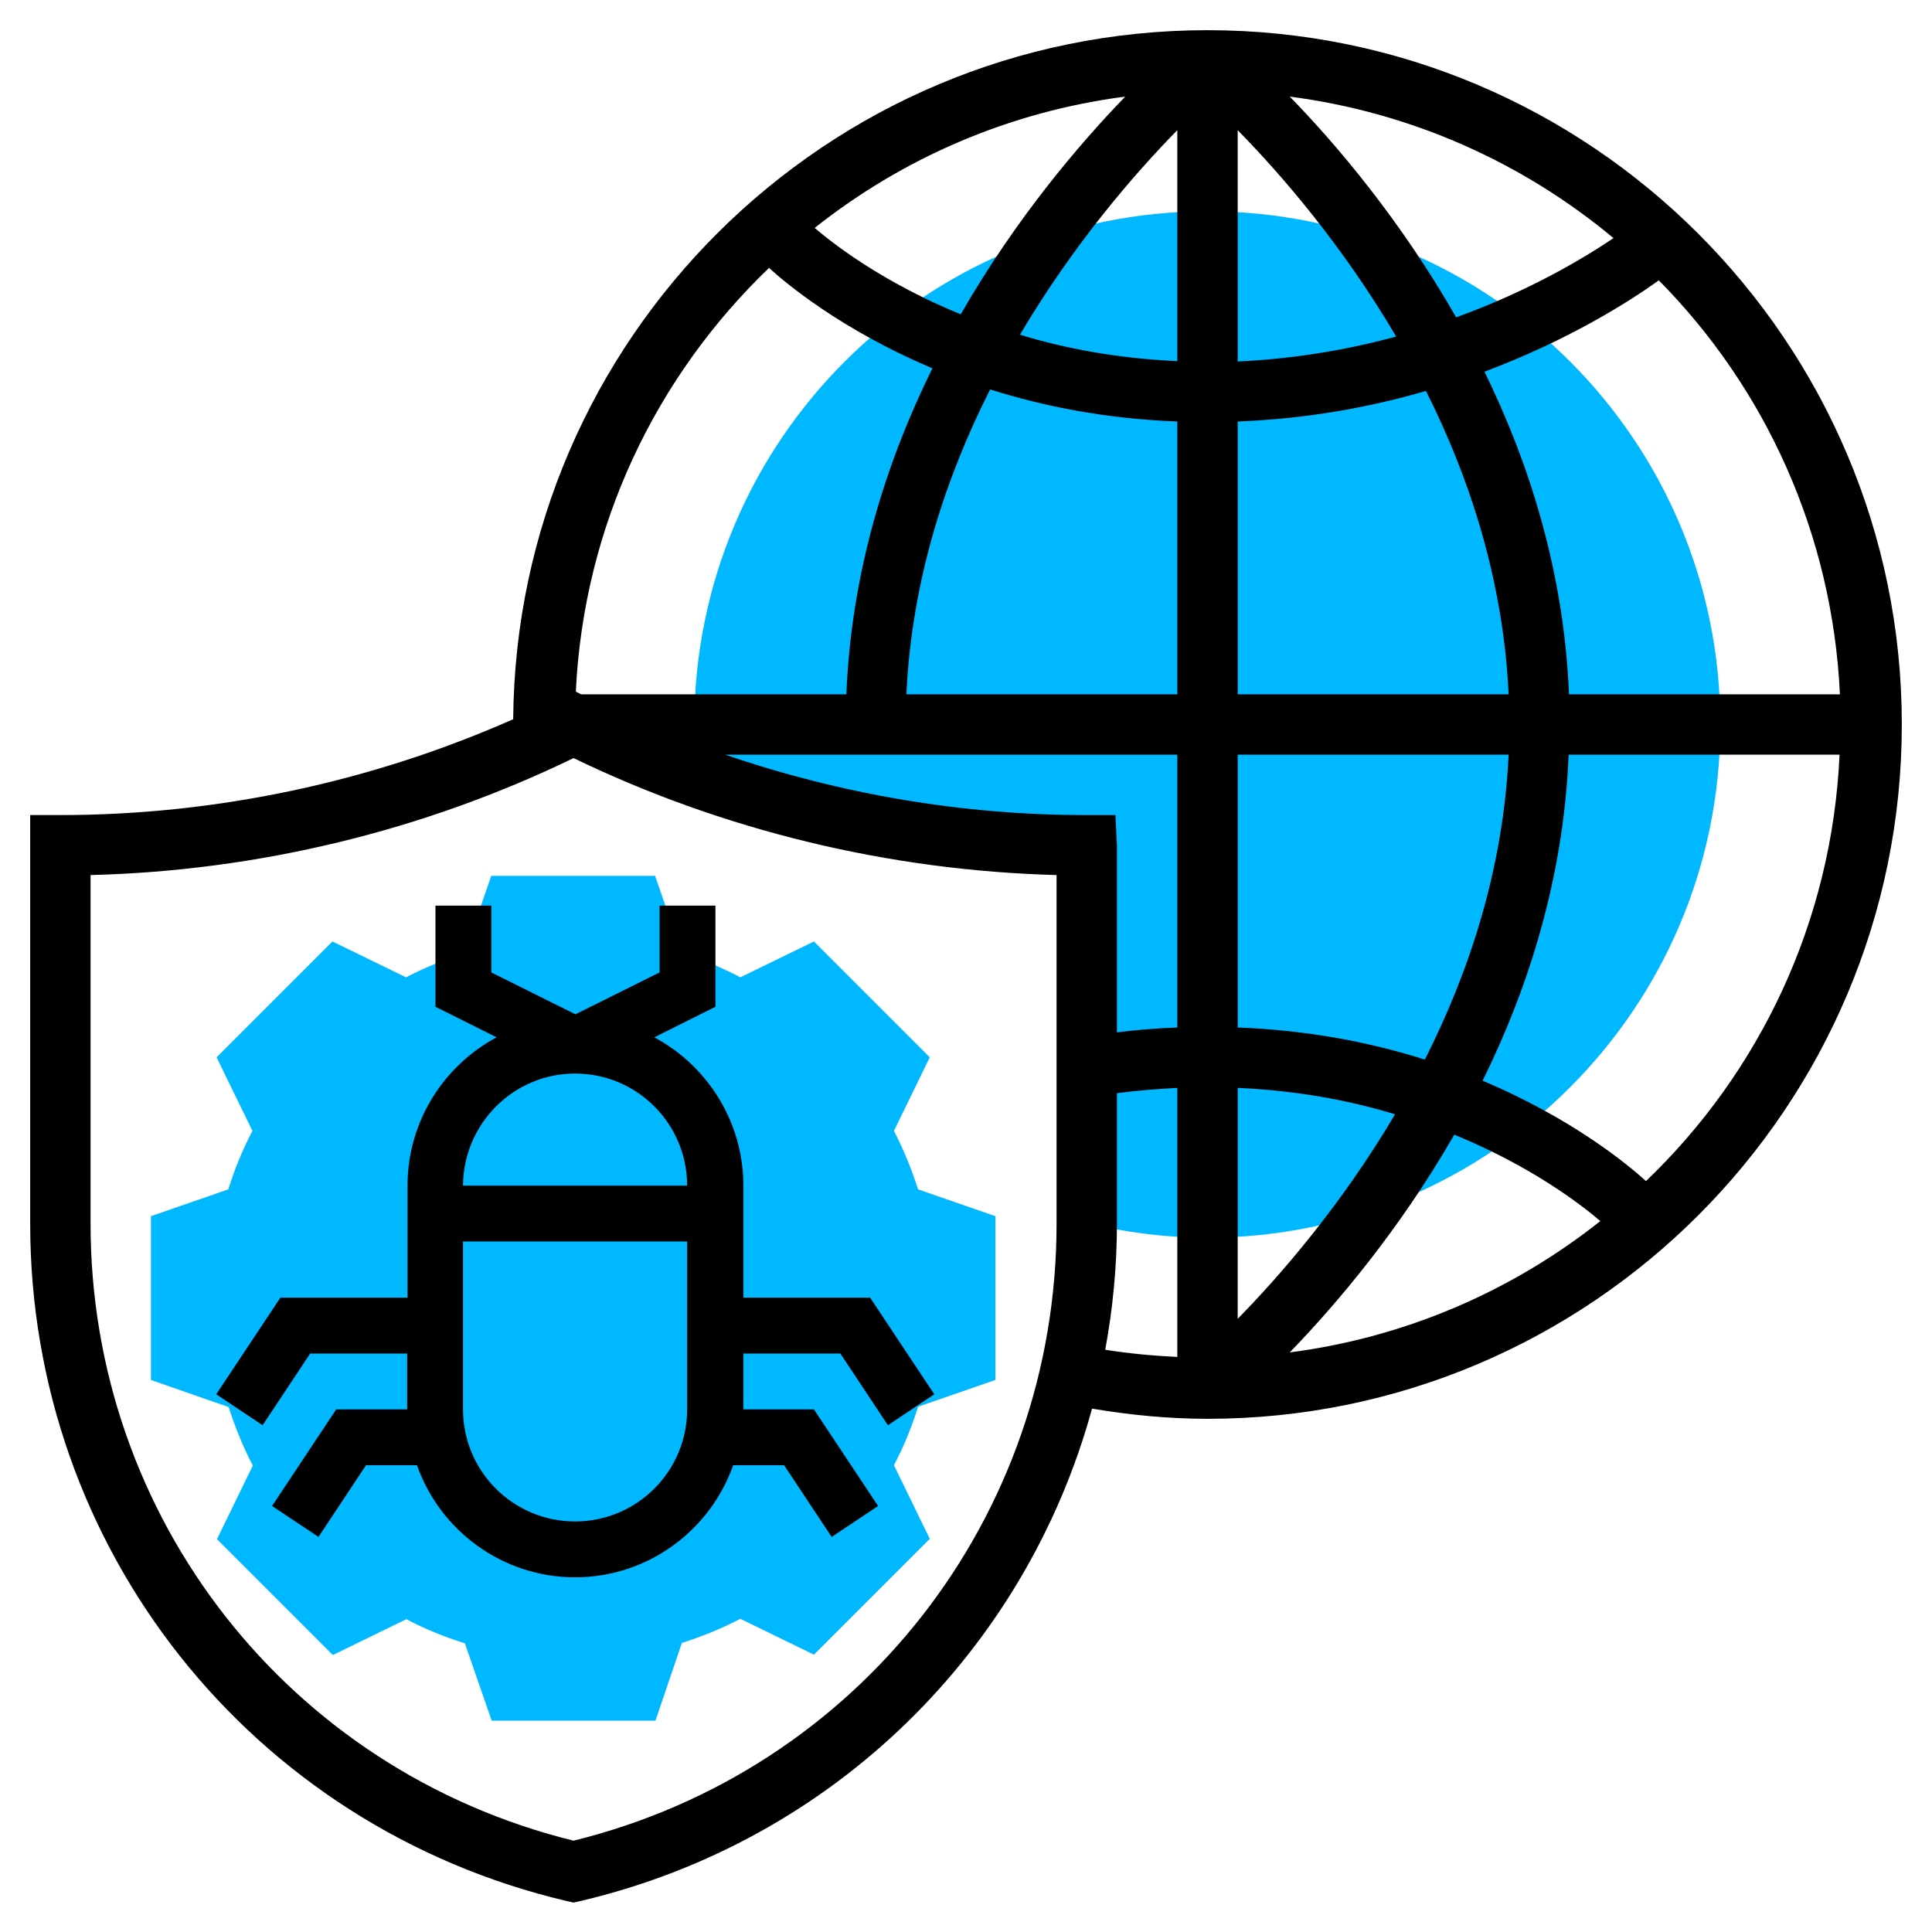
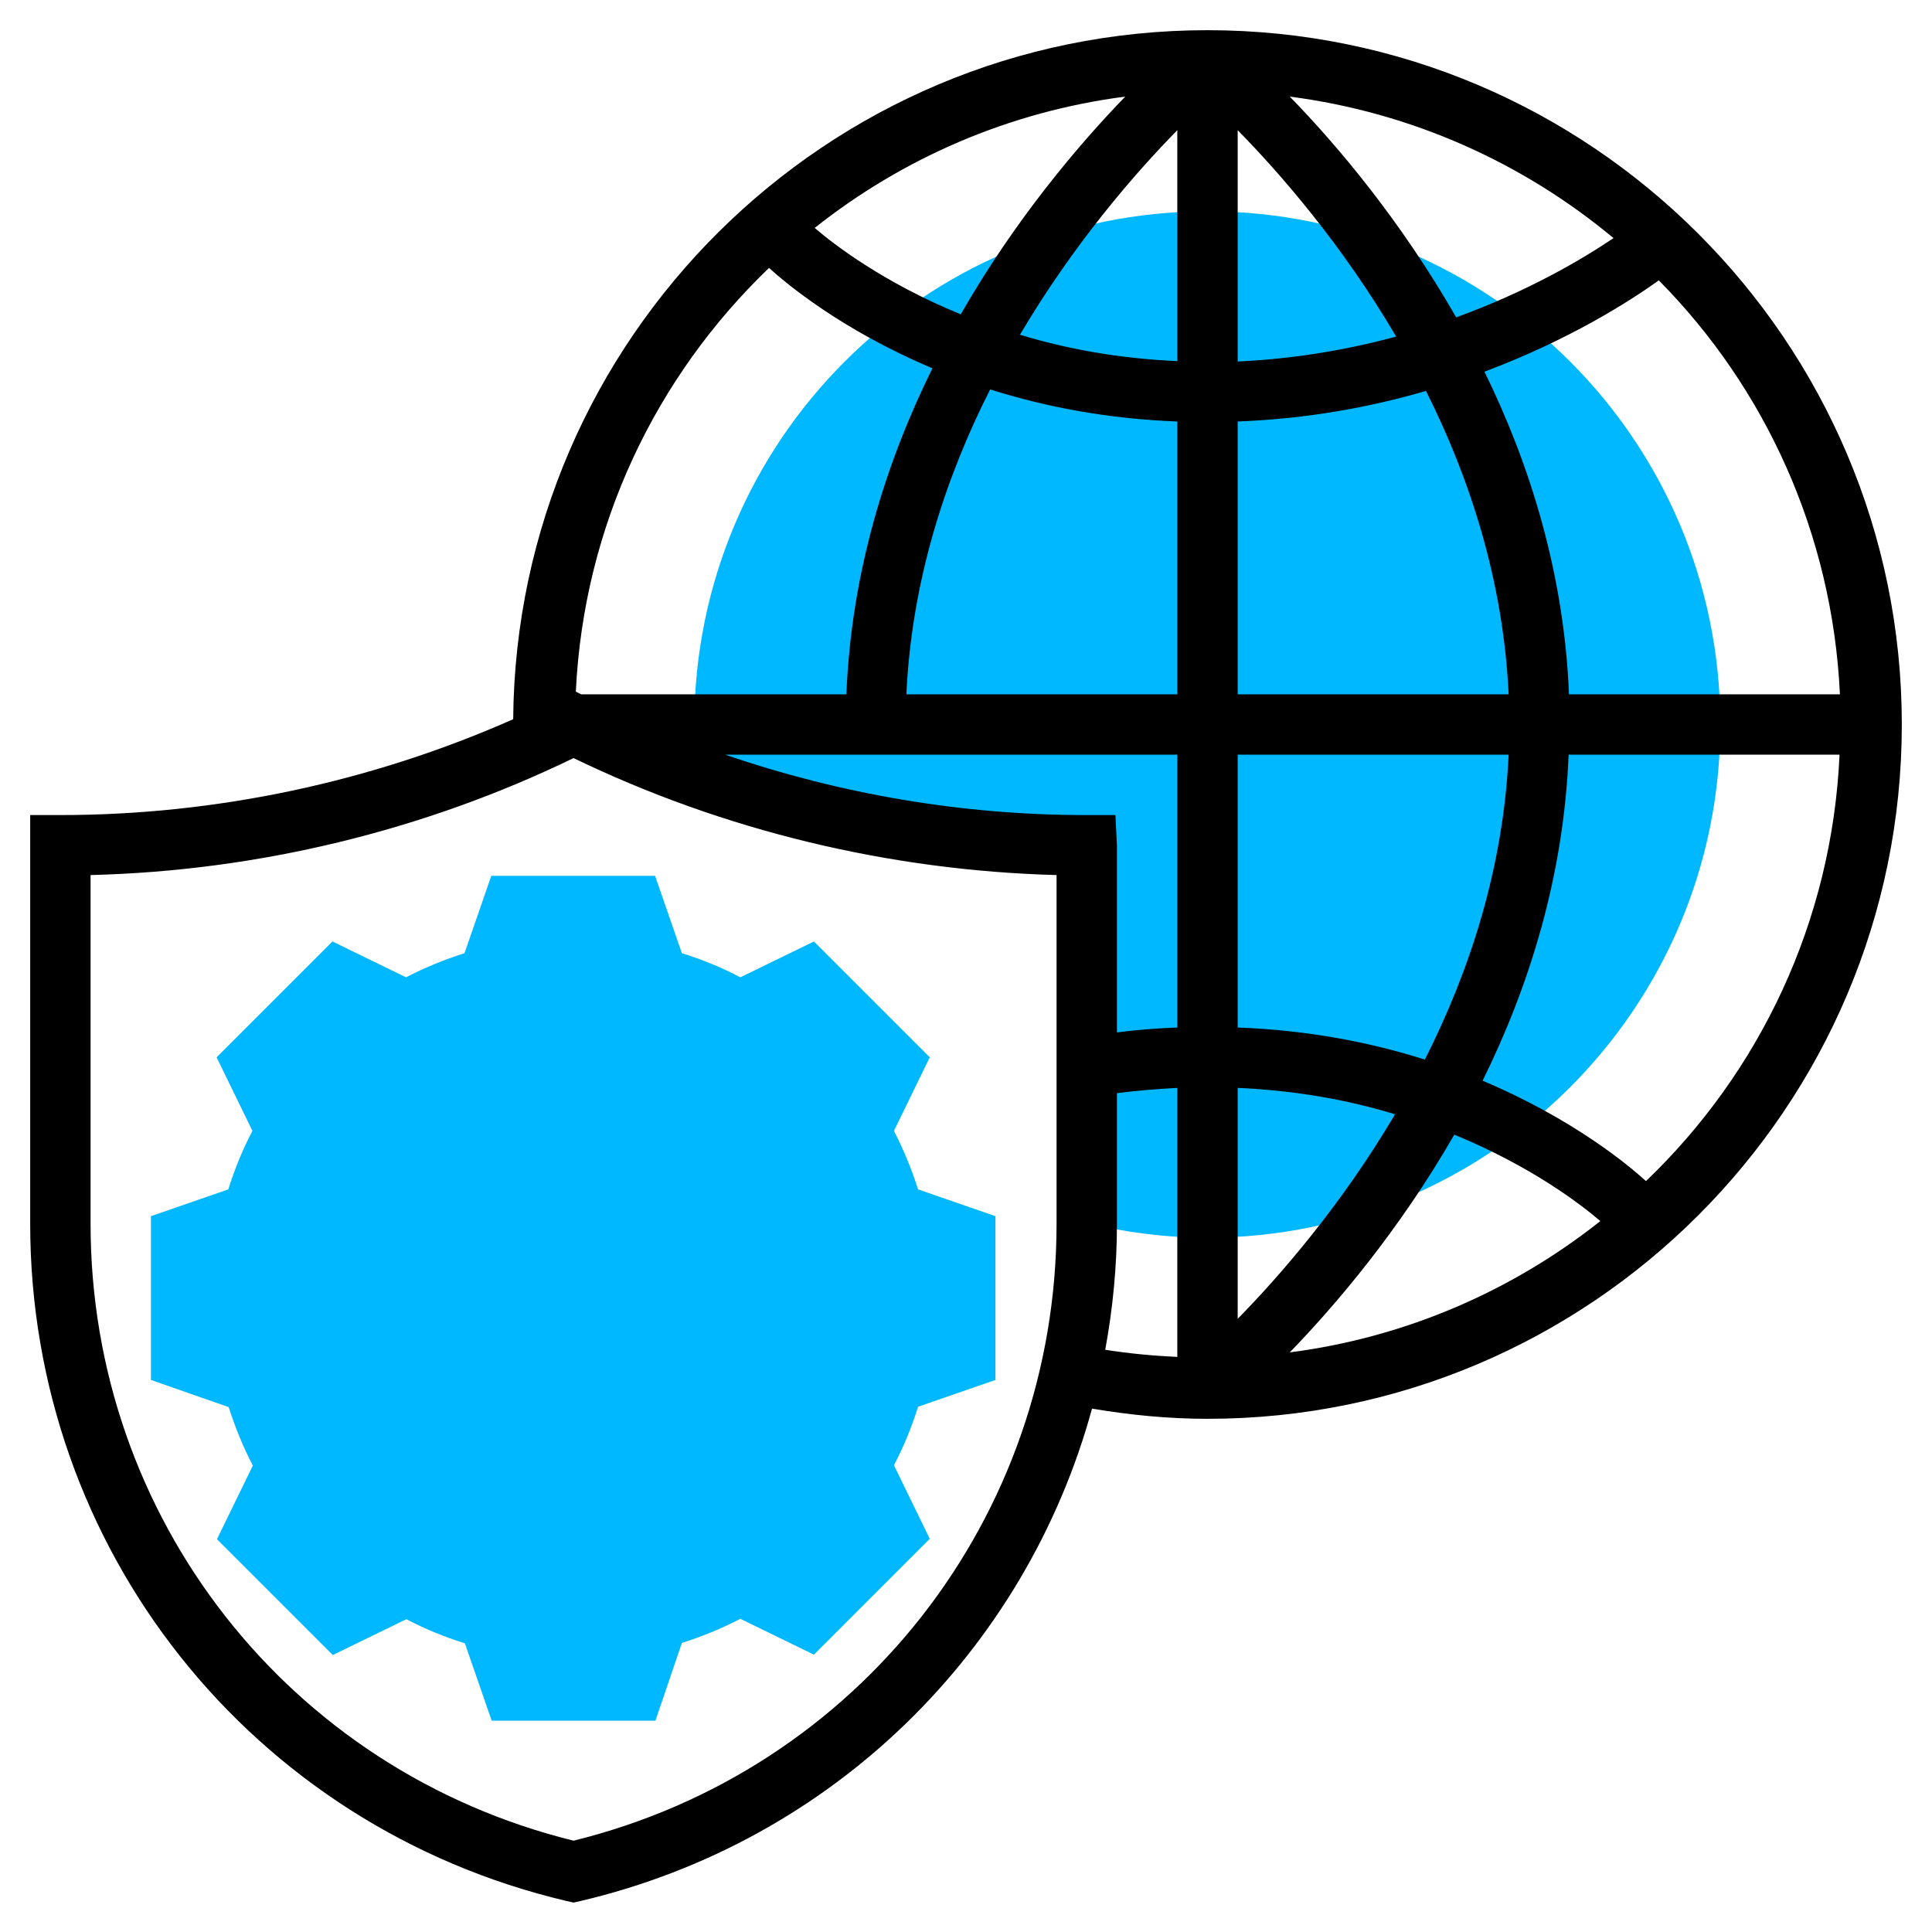
<svg xmlns="http://www.w3.org/2000/svg" version="1.1" id="Layer_1_1_" x="0px" y="0px" viewBox="0 0 512 512" style="enable-background:new 0 0 512 512;" xml:space="preserve">
  <style type="text/css">
	.st0{fill:#00B8FF;}
</style>
  <g>
    <g>
      <path class="st0" d="M173.7,456h-43.4l-7.1-20.5c-5.4-1.7-10.6-3.8-15.5-6.4l-19.5,9.5l-30.7-30.7l9.5-19.5    c-2.6-5-4.7-10.2-6.4-15.5L40,365.7v-43.4l20.5-7.1c1.7-5.4,3.8-10.6,6.4-15.5l-9.5-19.5l30.7-30.7l19.5,9.5    c5-2.6,10.2-4.7,15.5-6.4l7.1-20.5h43.4l7.1,20.5c5.4,1.7,10.6,3.8,15.5,6.4l19.5-9.5l30.7,30.7l-9.5,19.5    c2.6,5,4.7,10.2,6.4,15.5l20.5,7.1v43.4l-20.5,7.1c-1.7,5.4-3.8,10.6-6.4,15.5l9.5,19.5l-30.7,30.7l-19.5-9.5    c-5,2.6-10.2,4.7-15.5,6.4L173.7,456z" />
    </g>
    <g>
      <path class="st0" d="M320,56c-75.1,0-136,60.9-136,136c0,4.7,0.2,9.4,0.7,14c32.9,11.9,67.7,18,102.8,18h0.4v100.1    c10.3,2.5,21,3.9,32,3.9c75.1,0,136-60.9,136-136S395.1,56,320,56z" />
    </g>
    <g>
      <path d="M320,8C219,8,136.8,89.8,136,190.6C98.5,207.2,57.4,216,16,216H8v108.3c0,86,58.5,159.8,142.2,179.5l1.8,0.4l1.8-0.4    C221,488,271.9,437.2,289.4,373.3c10.1,1.7,20.3,2.7,30.6,2.7c101.5,0,184-82.5,184-184S421.5,8,320,8z M487.6,184h-71.8    c-1.3-32.1-10.4-61-22.4-85.5c22.4-8.4,38.4-18.6,46.2-24.2C467.8,102.8,485.6,141.4,487.6,184z M295.6,216h-8    c-32.4,0-64.8-5.5-95.4-16H312v72.3c-5.3,0.2-10.7,0.6-16,1.3V224L295.6,216z M328,34.5c11.2,11.4,27.6,30.2,42,54.7    c-12.6,3.4-26.7,5.9-42,6.6V34.5z M341.8,25.6c32.4,4.2,61.9,17.6,85.8,37.5c-8,5.4-22.4,14-41.7,21    C371.2,58.4,354.2,38.3,341.8,25.6z M312,34.5v61.2c-15.7-0.7-29.6-3.3-41.7-7C284.6,64.5,300.9,45.8,312,34.5z M254.6,83.3    c-20.5-8.4-33.7-18.6-38.7-22.9c23.2-18.4,51.4-30.8,82.3-34.8C286,38.2,269.2,57.9,254.6,83.3z M312,111.7V184h-71.8    c1.4-30.2,10.4-57.5,22.2-80.8C276.6,107.7,293.2,111,312,111.7z M328,349.5v-61.2c15.7,0.7,29.6,3.3,41.7,7    C355.4,319.5,339.1,338.2,328,349.5z M385.4,300.7c20.5,8.4,33.7,18.6,38.7,22.9c-23.2,18.4-51.4,30.8-82.3,34.8    C354,345.8,370.8,326.1,385.4,300.7z M328,272.3V200h71.8c-1.4,30.2-10.4,57.5-22.2,80.8C363.4,276.3,346.8,273,328,272.3z     M328,184v-72.3c18.4-0.7,35.2-3.8,49.9-8.1c11.6,23.1,20.5,50.3,21.9,80.4H328z M203.8,71c4.4,4,19.1,16.4,43.3,26.6    c-12.2,24.7-21.5,53.9-22.8,86.4h-70.3l-1.4-0.7C154.7,139.2,173.9,99.7,203.8,71z M280,324.3c0,77.9-52.5,144.9-128,163.5    C76.5,469.2,24,402.2,24,324.3v-92.4c44.2-1.1,88.2-11.7,128-31c39.7,19.2,83.6,29.8,128,31V324.3z M296,324.3v-34.6    c5.3-0.7,10.7-1.1,16-1.4v71.3c-6.4-0.3-12.8-0.9-19.1-1.9C294.9,346.8,296,335.7,296,324.3z M436.2,313    c-4.4-4-19.1-16.4-43.3-26.6c12.2-24.7,21.5-53.9,22.8-86.4h71.8C485.5,244.3,466.3,284.2,436.2,313z" />
    </g>
  </g>
-   <path d="M207.8,388.3l12.6,19l12.3-8.2l-17-25.6H197v-14.8h25.7l12.6,19l12.3-8.2l-17-25.6H197v-29.7c0-17-9.6-31.8-23.6-39.3  l16.2-8.1v-26.8h-14.8v17.7l-22.3,11.1l-22.3-11.1v-17.7h-14.8v26.8l16.2,8.1c-14,7.5-23.6,22.3-23.6,39.3v29.7H74.3l-17,25.6  l12.3,8.2l12.6-19h25.7v14.8H89.1l-17,25.6l12.3,8.2l12.6-19h13.5c6.1,17.3,22.6,29.7,41.9,29.7s35.8-12.4,41.9-29.7H207.8z   M152.4,284.5c16.4,0,29.7,13.3,29.7,29.7h-59.4C122.8,297.8,136.1,284.5,152.4,284.5z M152.4,403.2c-16.4,0-29.7-13.3-29.7-29.7  V329h59.4v44.5C182.1,389.9,168.8,403.2,152.4,403.2z" />
</svg>